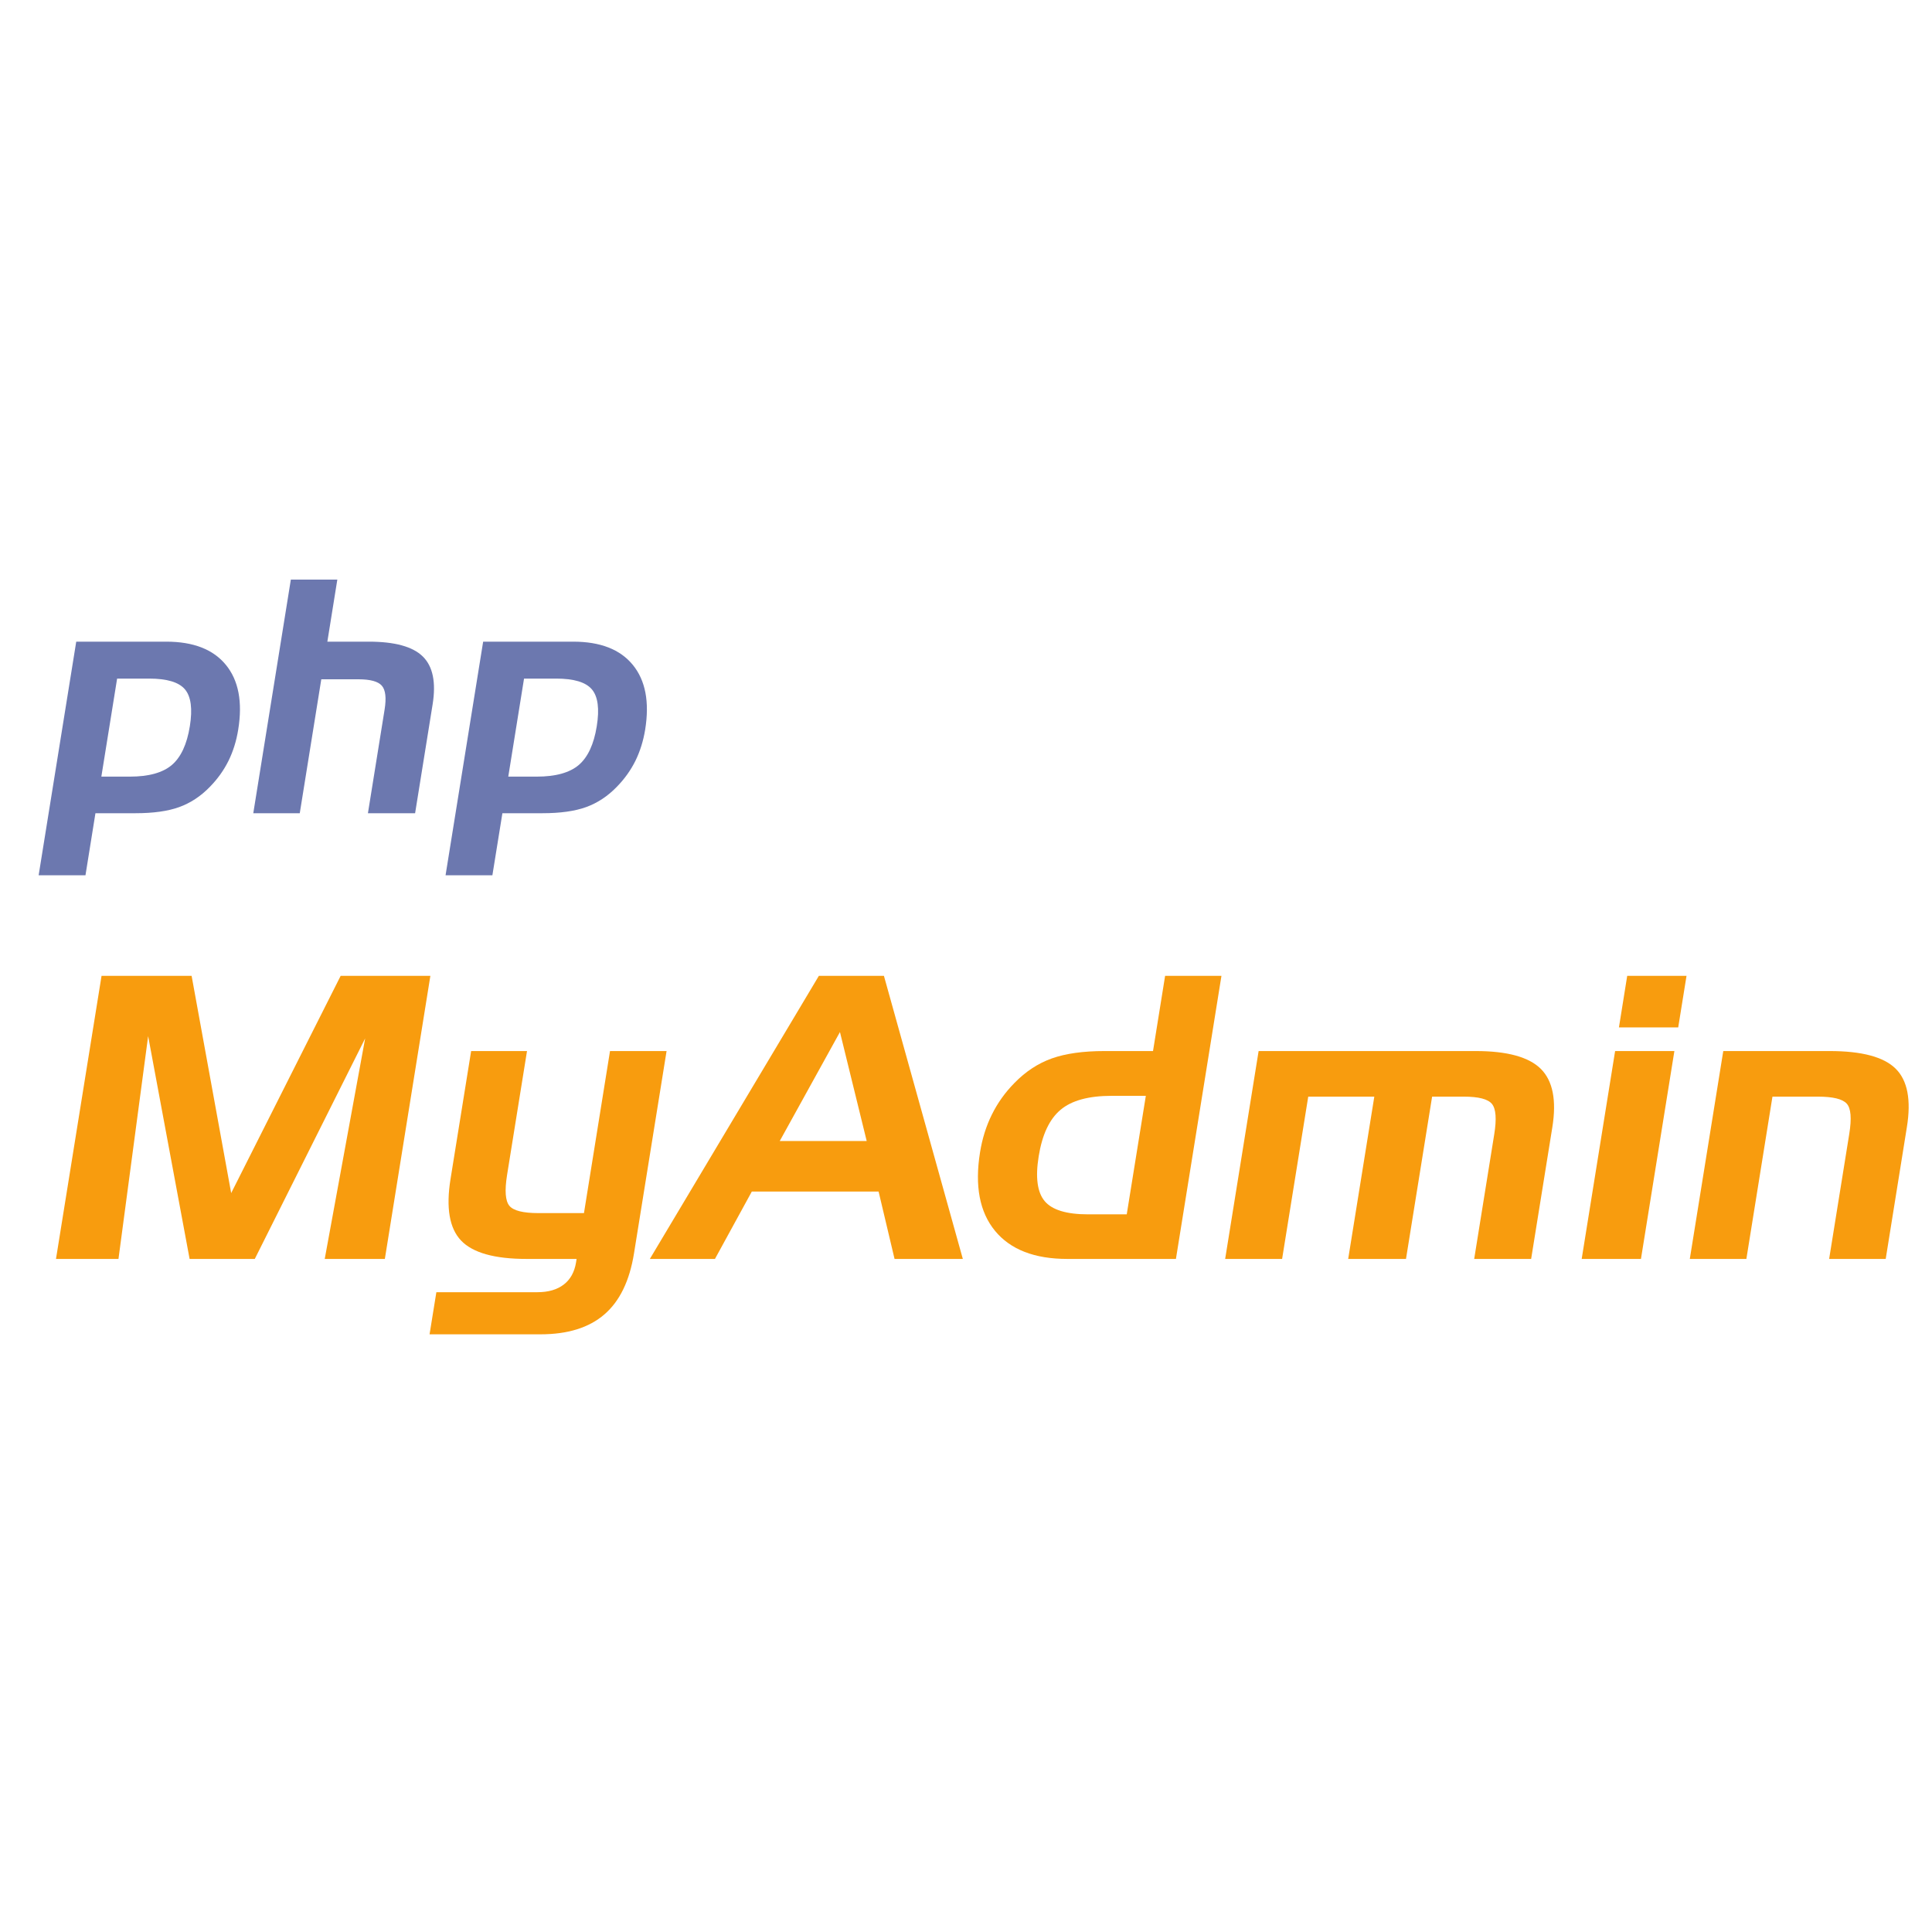
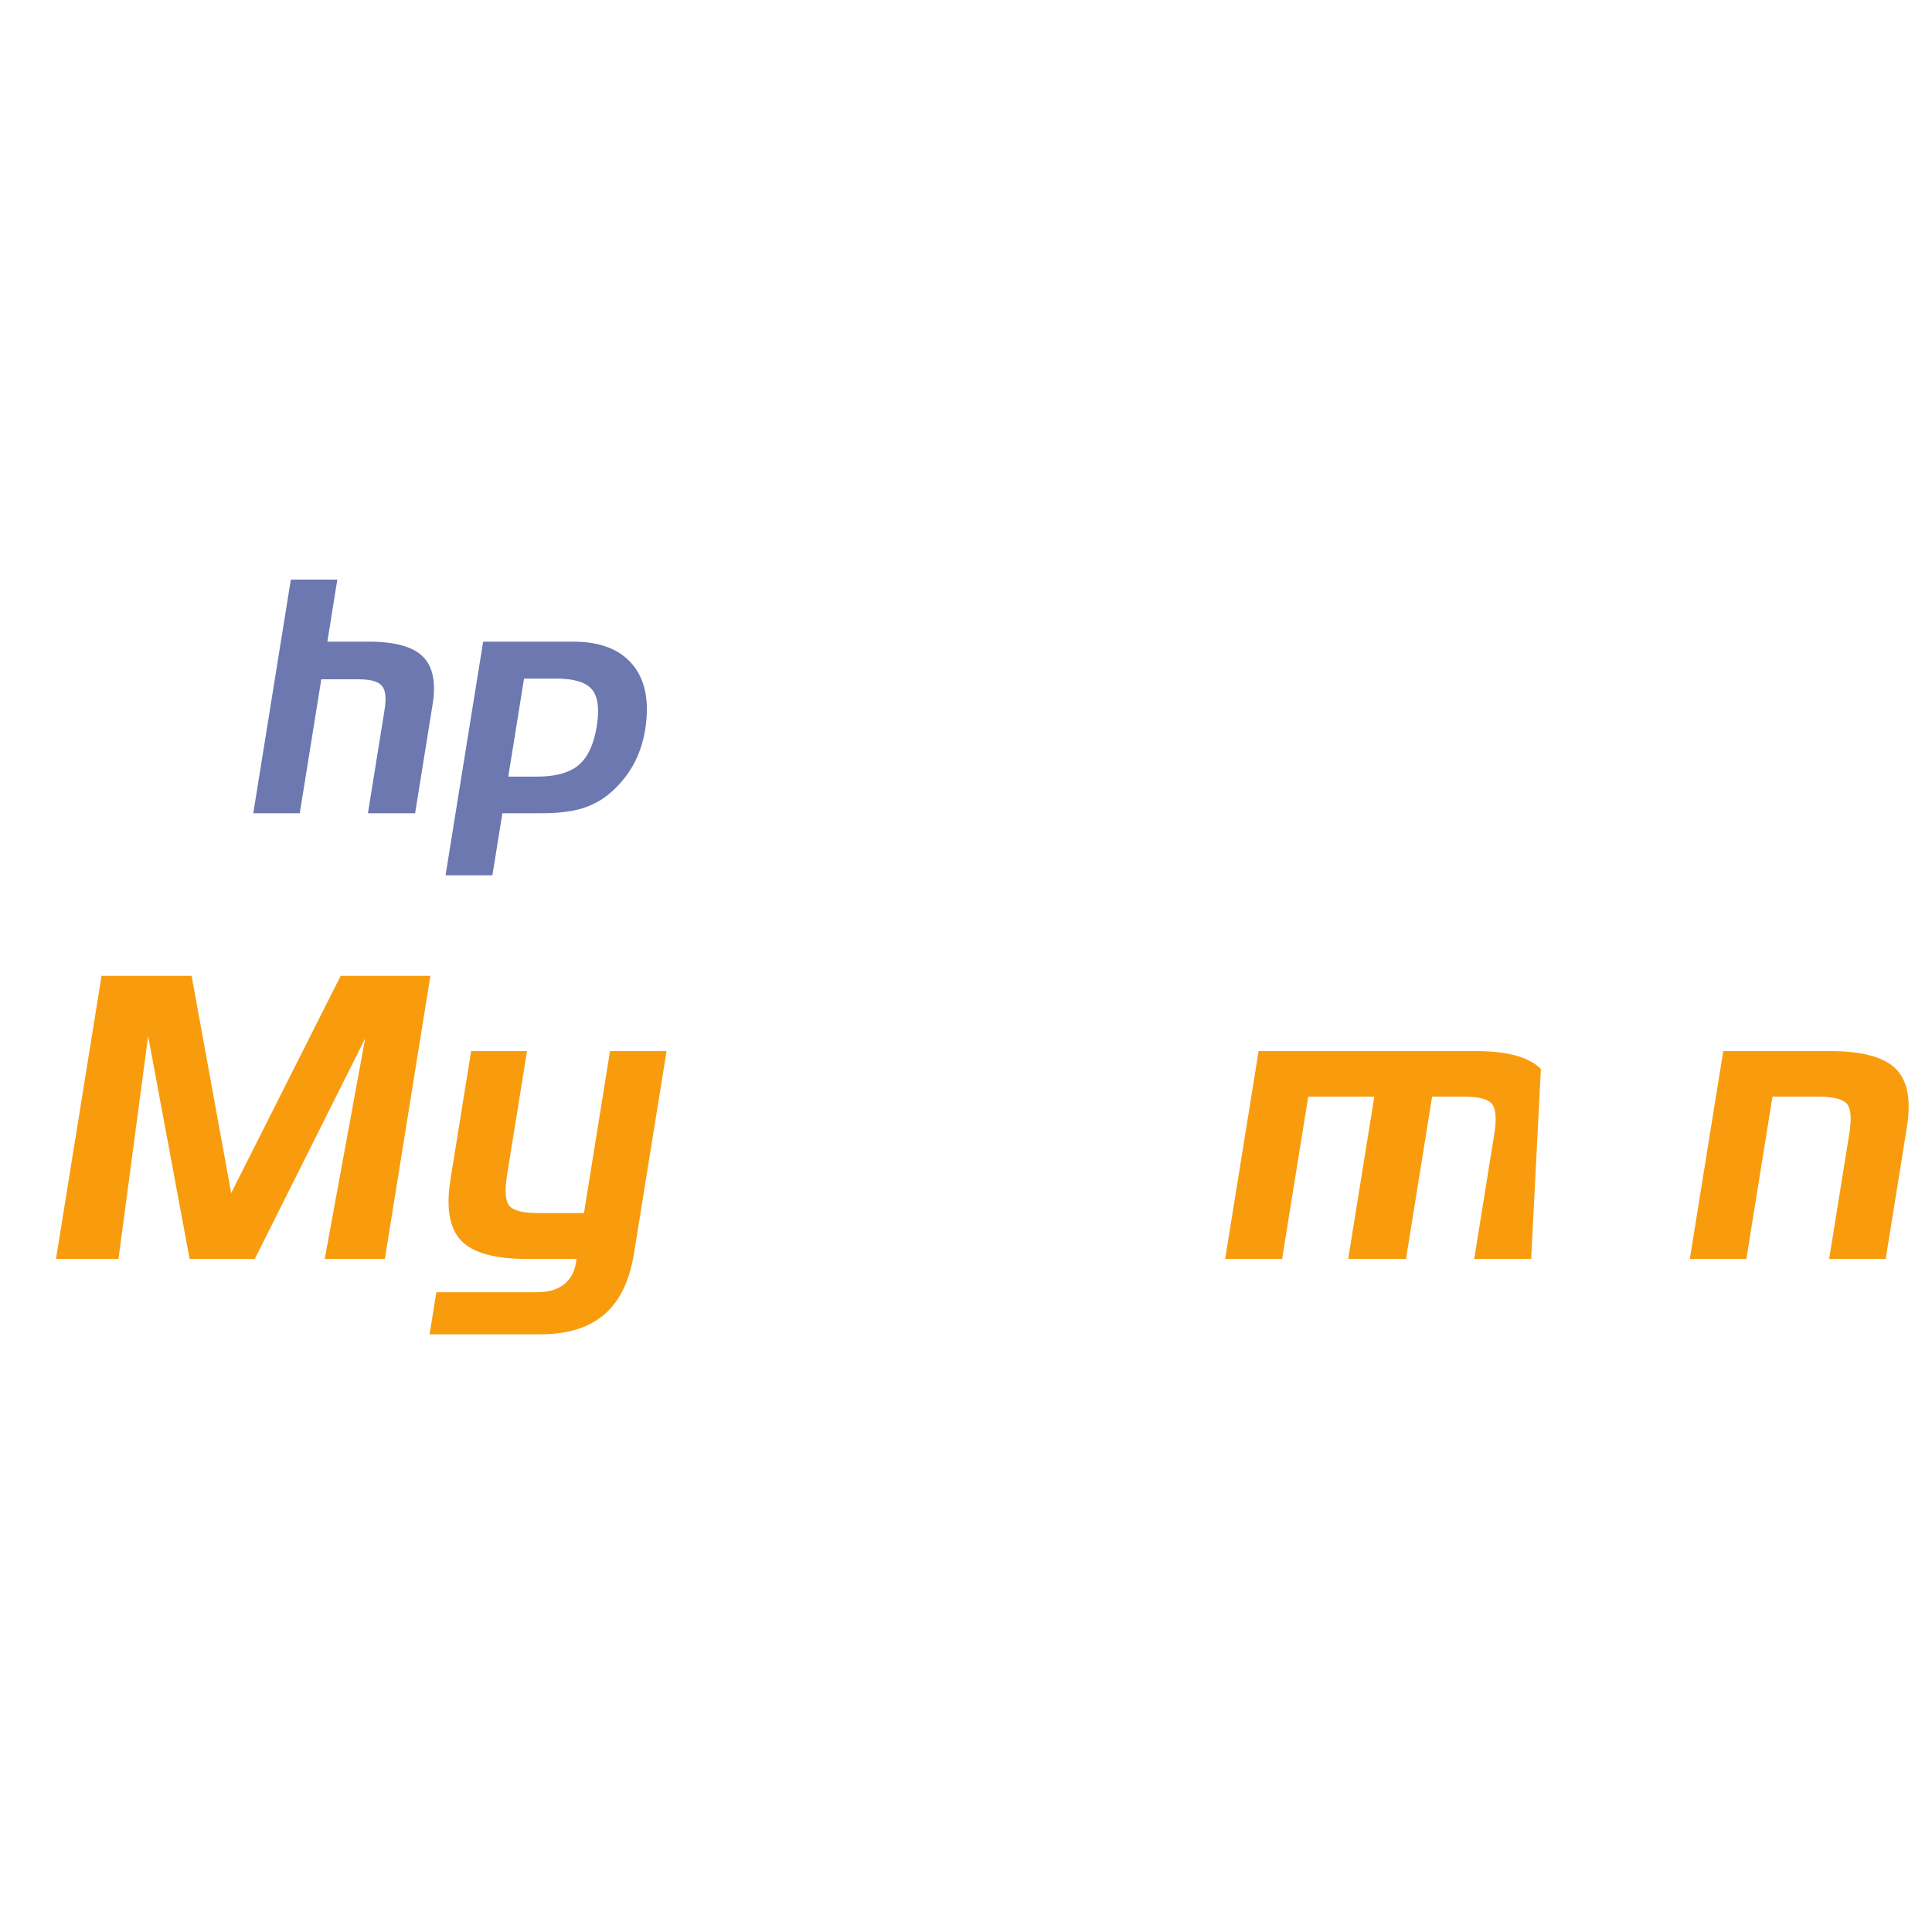
<svg xmlns="http://www.w3.org/2000/svg" width="50" height="50" viewBox="0 0 50 50" fill="none">
-   <path d="M1.973 16.606H4.303C5.004 16.606 5.518 16.806 5.846 17.207C6.174 17.608 6.281 18.166 6.165 18.882C6.118 19.175 6.034 19.445 5.913 19.691C5.791 19.936 5.631 20.16 5.432 20.363C5.195 20.608 4.929 20.782 4.636 20.888C4.342 20.994 3.966 21.046 3.509 21.046H2.47L2.212 22.652H1L1.973 16.606ZM3.031 17.562L2.623 20.099H3.36C3.849 20.099 4.211 19.998 4.447 19.798C4.682 19.597 4.838 19.263 4.913 18.796C4.986 18.345 4.943 18.027 4.787 17.841C4.63 17.655 4.322 17.562 3.861 17.562H3.031Z" fill="#6C78AF" />
  <path d="M7.527 15H8.73L8.472 16.606H9.542C10.216 16.606 10.683 16.734 10.943 16.991C11.203 17.247 11.288 17.66 11.196 18.23L10.743 21.046H9.522L9.953 18.366C10.002 18.062 9.978 17.855 9.881 17.745C9.785 17.635 9.583 17.58 9.276 17.58H8.315L7.758 21.046H6.555L7.527 15Z" fill="#6C78AF" />
  <path d="M12.504 16.606H14.835C15.535 16.606 16.049 16.806 16.377 17.207C16.705 17.608 16.812 18.166 16.697 18.882C16.649 19.175 16.565 19.445 16.444 19.691C16.322 19.936 16.162 20.16 15.963 20.363C15.726 20.608 15.46 20.782 15.167 20.888C14.873 20.994 14.497 21.046 14.04 21.046H13.002L12.743 22.652H11.531L12.504 16.606ZM13.562 17.562L13.154 20.099H13.891C14.38 20.099 14.742 19.998 14.978 19.798C15.213 19.597 15.369 19.263 15.444 18.796C15.517 18.345 15.475 18.027 15.318 17.841C15.161 17.655 14.853 17.562 14.393 17.562H13.562Z" fill="#6C78AF" />
  <path d="M2.628 25.255H4.959L5.983 30.877L8.816 25.255H11.138L9.96 32.581H8.404L9.45 26.874L6.594 32.581H4.907L3.834 26.815L3.066 32.581H1.449L2.628 25.255Z" fill="#F89C0E" />
  <path d="M13.936 31.395H15.113L15.787 27.201H17.251L16.408 32.437C16.294 33.148 16.038 33.676 15.64 34.018C15.243 34.361 14.691 34.532 13.986 34.532H11.117L11.293 33.442H13.91C14.191 33.442 14.417 33.376 14.589 33.245C14.761 33.113 14.867 32.922 14.908 32.671L14.922 32.581H13.627C12.799 32.581 12.234 32.422 11.932 32.105C11.631 31.788 11.54 31.259 11.659 30.517L12.193 27.201H13.639L13.123 30.408C13.058 30.814 13.078 31.08 13.183 31.206C13.287 31.332 13.538 31.395 13.936 31.395Z" fill="#F89C0E" />
-   <path d="M21.192 25.255H22.876L24.918 32.581H23.151L22.738 30.837H19.457L18.503 32.581H16.818L21.192 25.255ZM21.738 26.709L20.18 29.529H22.43L21.738 26.709Z" fill="#F89C0E" />
-   <path d="M30.433 32.581H27.622C26.772 32.581 26.149 32.338 25.75 31.853C25.352 31.368 25.224 30.691 25.363 29.823C25.42 29.468 25.522 29.141 25.67 28.844C25.817 28.546 26.011 28.274 26.253 28.028C26.54 27.733 26.863 27.52 27.221 27.392C27.579 27.265 28.034 27.201 28.585 27.201H29.84L30.153 25.255H31.611L30.433 32.581ZM29.16 31.427L29.654 28.36H28.769C28.175 28.36 27.735 28.48 27.448 28.721C27.16 28.962 26.971 29.364 26.881 29.926C26.793 30.471 26.845 30.858 27.037 31.086C27.228 31.313 27.602 31.427 28.157 31.427H29.16Z" fill="#F89C0E" />
-   <path d="M32.573 27.201H38.191C39.006 27.201 39.568 27.355 39.878 27.664C40.187 27.973 40.286 28.475 40.175 29.169L39.626 32.581H38.152L38.671 29.354C38.735 28.958 38.715 28.697 38.612 28.57C38.509 28.444 38.267 28.381 37.884 28.381H37.063L36.387 32.581H34.891L35.567 28.381H33.857L33.181 32.581H31.707L32.573 27.201Z" fill="#F89C0E" />
-   <path d="M43.432 26.589H41.898L42.112 25.255H43.647L43.432 26.589ZM42.468 32.581H40.934L41.799 27.201H43.333L42.468 32.581Z" fill="#F89C0E" />
+   <path d="M32.573 27.201H38.191C39.006 27.201 39.568 27.355 39.878 27.664L39.626 32.581H38.152L38.671 29.354C38.735 28.958 38.715 28.697 38.612 28.57C38.509 28.444 38.267 28.381 37.884 28.381H37.063L36.387 32.581H34.891L35.567 28.381H33.857L33.181 32.581H31.707L32.573 27.201Z" fill="#F89C0E" />
  <path d="M44.598 27.201H47.351C48.183 27.201 48.752 27.353 49.059 27.657C49.367 27.961 49.464 28.465 49.35 29.169L48.802 32.581H47.338L47.859 29.344C47.924 28.941 47.902 28.68 47.792 28.561C47.683 28.441 47.435 28.381 47.048 28.381H45.871L45.196 32.581H43.732L44.598 27.201Z" fill="#F89C0E" />
</svg>